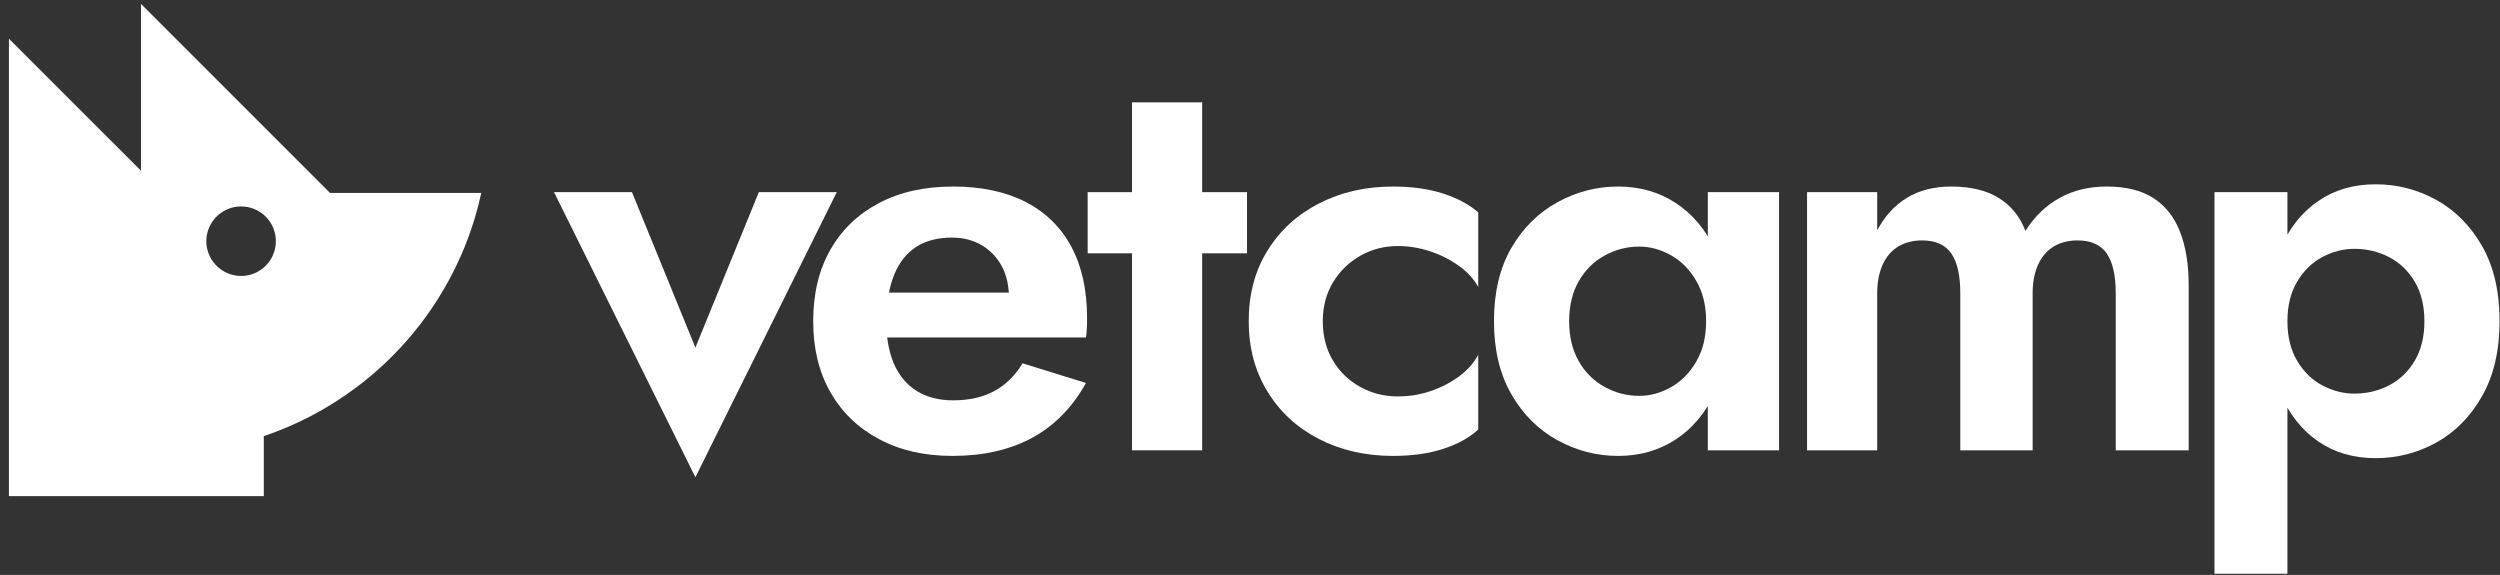
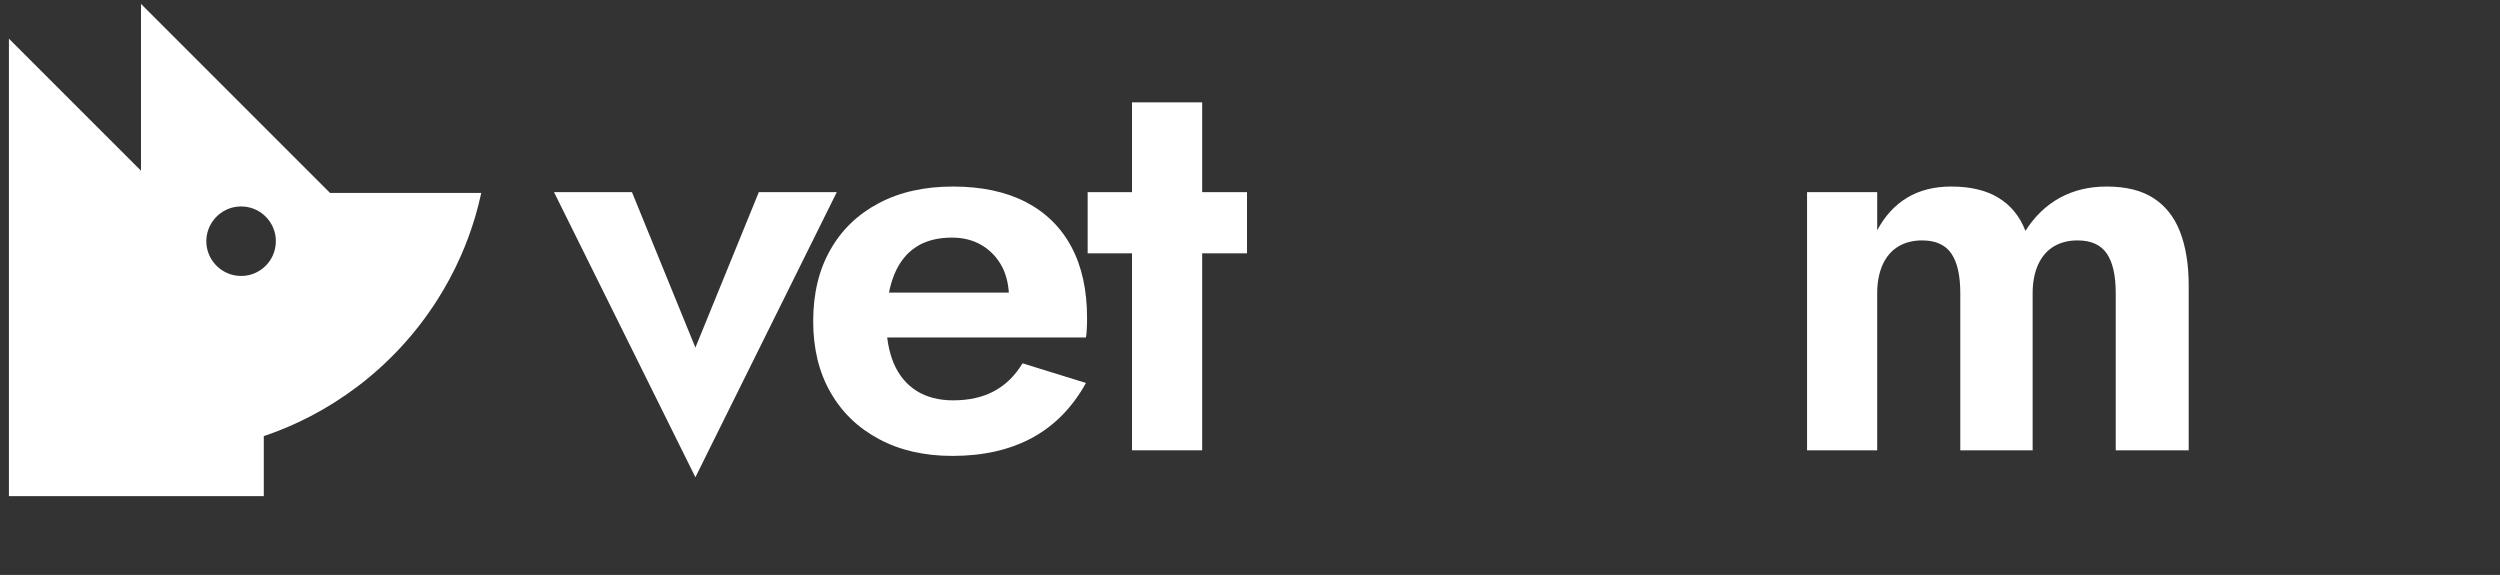
<svg xmlns="http://www.w3.org/2000/svg" width="100%" height="100%" viewBox="0 0 774 178" version="1.1" xml:space="preserve" style="fill-rule:evenodd;clip-rule:evenodd;stroke-linejoin:round;stroke-miterlimit:2;">
  <rect x="0" y="0" width="774" height="178" fill="#333333" stroke="none" />
  <g transform="matrix(1,0,0,1,-3561,-451)">
    <g transform="matrix(5.741,0,0,5.741,-1563.28,-4086.95)">
      <g transform="matrix(0.659,0,0,0.659,151.825,606.601)">
        <path d="M1169.39,294.7L1180.96,318.029L1192.53,294.7L1186.15,294.7L1180.96,307.421L1175.77,294.7L1169.39,294.7Z" style="fill:white;fill-rule:nonzero;" />
        <path d="M1201.99,316.284C1204.53,316.284 1206.71,315.786 1208.54,314.791C1210.36,313.796 1211.82,312.304 1212.92,310.314L1207.73,308.707C1207.12,309.717 1206.35,310.475 1205.41,310.98C1204.48,311.485 1203.36,311.737 1202.04,311.737C1200.88,311.737 1199.88,311.477 1199.05,310.957C1198.23,310.436 1197.61,309.686 1197.19,308.707C1196.78,307.727 1196.57,306.533 1196.57,305.125C1196.61,303.655 1196.83,302.423 1197.24,301.428C1197.65,300.433 1198.25,299.683 1199.03,299.178C1199.81,298.672 1200.78,298.42 1201.95,298.42C1202.9,298.42 1203.72,298.634 1204.43,299.063C1205.13,299.491 1205.67,300.073 1206.06,300.808C1206.44,301.543 1206.63,302.43 1206.63,303.471C1206.63,303.686 1206.58,303.954 1206.47,304.275C1206.36,304.596 1206.25,304.849 1206.13,305.033L1207.73,302.92L1194,302.92L1194,306.594L1212.92,306.594C1212.95,306.41 1212.98,306.165 1212.99,305.859C1213.01,305.553 1213.01,305.262 1213.01,304.987C1213.01,302.721 1212.59,300.785 1211.73,299.178C1210.87,297.57 1209.62,296.346 1207.99,295.504C1206.35,294.662 1204.37,294.241 1202.04,294.241C1199.71,294.241 1197.69,294.692 1195.98,295.596C1194.26,296.499 1192.94,297.769 1192.01,299.407C1191.07,301.045 1190.6,302.997 1190.6,305.262C1190.6,307.497 1191.07,309.434 1192.01,311.072C1192.94,312.709 1194.26,313.988 1195.98,314.906C1197.69,315.825 1199.7,316.284 1201.99,316.284Z" style="fill:white;fill-rule:nonzero;" />
        <path d="M1213.06,294.7L1213.06,299.706L1226.1,299.706L1226.1,294.7L1213.06,294.7ZM1216.69,287.352L1216.69,315.825L1222.43,315.825L1222.43,287.352L1216.69,287.352Z" style="fill:white;fill-rule:nonzero;" />
-         <path d="M1232.3,305.262C1232.3,304.068 1232.58,303.012 1233.13,302.094C1233.68,301.175 1234.42,300.448 1235.36,299.912C1236.29,299.377 1237.32,299.109 1238.46,299.109C1239.31,299.109 1240.17,299.246 1241.03,299.522C1241.88,299.797 1242.67,300.188 1243.39,300.693C1244.11,301.198 1244.65,301.787 1245.02,302.461L1245.02,296.353C1244.29,295.71 1243.33,295.198 1242.15,294.815C1240.97,294.432 1239.6,294.241 1238.04,294.241C1235.81,294.241 1233.79,294.7 1232,295.619C1230.21,296.537 1228.8,297.823 1227.78,299.476C1226.75,301.129 1226.24,303.058 1226.24,305.262C1226.24,307.436 1226.75,309.357 1227.78,311.026C1228.8,312.694 1230.21,313.988 1232,314.906C1233.79,315.825 1235.81,316.284 1238.04,316.284C1239.6,316.284 1240.97,316.092 1242.15,315.71C1243.33,315.327 1244.29,314.799 1245.02,314.125L1245.02,308.018C1244.65,308.691 1244.13,309.281 1243.44,309.786C1242.75,310.291 1241.98,310.689 1241.12,310.98C1240.26,311.271 1239.37,311.416 1238.46,311.416C1237.32,311.416 1236.29,311.156 1235.36,310.635C1234.42,310.115 1233.68,309.395 1233.13,308.477C1232.58,307.558 1232.3,306.487 1232.3,305.262Z" style="fill:white;fill-rule:nonzero;" />
-         <path d="M1263.81,294.7L1263.81,315.825L1269.64,315.825L1269.64,294.7L1263.81,294.7ZM1246.31,305.262C1246.31,307.589 1246.78,309.579 1247.73,311.232C1248.68,312.886 1249.94,314.141 1251.5,314.998C1253.06,315.855 1254.71,316.284 1256.46,316.284C1258.23,316.284 1259.8,315.84 1261.16,314.952C1262.53,314.064 1263.6,312.794 1264.38,311.14C1265.16,309.487 1265.55,307.528 1265.55,305.262C1265.55,302.966 1265.16,300.999 1264.38,299.361C1263.6,297.723 1262.53,296.46 1261.16,295.573C1259.8,294.685 1258.23,294.241 1256.46,294.241C1254.71,294.241 1253.06,294.669 1251.5,295.527C1249.94,296.384 1248.68,297.631 1247.73,299.269C1246.78,300.907 1246.31,302.905 1246.31,305.262ZM1252.46,305.262C1252.46,304.007 1252.72,302.92 1253.24,302.002C1253.76,301.083 1254.47,300.379 1255.36,299.889C1256.24,299.399 1257.19,299.155 1258.2,299.155C1259.09,299.155 1259.95,299.392 1260.8,299.866C1261.64,300.341 1262.33,301.037 1262.86,301.956C1263.4,302.874 1263.67,303.976 1263.67,305.262C1263.67,306.548 1263.4,307.65 1262.86,308.569C1262.33,309.487 1261.64,310.184 1260.8,310.658C1259.95,311.133 1259.09,311.37 1258.2,311.37C1257.19,311.37 1256.24,311.125 1255.36,310.635C1254.47,310.145 1253.76,309.441 1253.24,308.523C1252.72,307.604 1252.46,306.518 1252.46,305.262Z" style="fill:white;fill-rule:nonzero;" />
        <path d="M1303.16,302.323C1303.16,300.609 1302.92,299.147 1302.45,297.938C1301.98,296.728 1301.25,295.81 1300.27,295.182C1299.29,294.555 1298.02,294.241 1296.46,294.241C1295.02,294.241 1293.74,294.547 1292.62,295.159C1291.5,295.772 1290.56,296.675 1289.8,297.869C1289.34,296.675 1288.6,295.772 1287.59,295.159C1286.58,294.547 1285.3,294.241 1283.74,294.241C1282.33,294.241 1281.12,294.547 1280.11,295.159C1279.1,295.772 1278.29,296.659 1277.67,297.823L1277.67,294.7L1271.93,294.7L1271.93,315.825L1277.67,315.825L1277.67,302.966C1277.67,302.048 1277.83,301.259 1278.13,300.601C1278.44,299.943 1278.87,299.453 1279.42,299.132C1279.97,298.81 1280.61,298.649 1281.35,298.649C1282.45,298.649 1283.25,299.009 1283.74,299.729C1284.23,300.448 1284.47,301.527 1284.47,302.966L1284.47,315.825L1290.39,315.825L1290.39,302.966C1290.39,302.048 1290.55,301.259 1290.85,300.601C1291.16,299.943 1291.59,299.453 1292.14,299.132C1292.69,298.81 1293.33,298.649 1294.07,298.649C1295.17,298.649 1295.97,299.009 1296.46,299.729C1296.95,300.448 1297.19,301.527 1297.19,302.966L1297.19,315.825L1303.16,315.825L1303.16,302.323Z" style="fill:white;fill-rule:nonzero;" />
-         <path d="M1311.24,325.928L1311.24,294.7L1305.27,294.7L1305.27,325.928L1311.24,325.928ZM1328.6,305.262C1328.6,302.844 1328.13,300.8 1327.18,299.132C1326.23,297.463 1324.98,296.2 1323.44,295.343C1321.89,294.486 1320.23,294.057 1318.45,294.057C1316.65,294.057 1315.08,294.516 1313.75,295.435C1312.41,296.353 1311.39,297.647 1310.67,299.315C1309.95,300.984 1309.59,302.966 1309.59,305.262C1309.59,307.528 1309.95,309.503 1310.67,311.186C1311.39,312.87 1312.41,314.171 1313.75,315.09C1315.08,316.008 1316.65,316.468 1318.45,316.468C1320.23,316.468 1321.89,316.039 1323.44,315.182C1324.98,314.324 1326.23,313.054 1327.18,311.37C1328.13,309.686 1328.6,307.65 1328.6,305.262ZM1322.45,305.262C1322.45,306.518 1322.19,307.589 1321.67,308.477C1321.15,309.365 1320.45,310.038 1319.58,310.498C1318.71,310.957 1317.75,311.186 1316.71,311.186C1315.82,311.186 1314.96,310.964 1314.11,310.52C1313.27,310.077 1312.58,309.411 1312.05,308.523C1311.51,307.635 1311.24,306.548 1311.24,305.262C1311.24,303.976 1311.51,302.89 1312.05,302.002C1312.58,301.114 1313.27,300.448 1314.11,300.004C1314.96,299.56 1315.82,299.338 1316.71,299.338C1317.75,299.338 1318.71,299.568 1319.58,300.027C1320.45,300.486 1321.15,301.16 1321.67,302.048C1322.19,302.936 1322.45,304.007 1322.45,305.262Z" style="fill:white;fill-rule:nonzero;" />
      </g>
      <g transform="matrix(0.357,0,0,0.357,199.542,614.506)">
-         <path d="M1981.12,567.775L1942.62,567.775L1942.62,498.669L1962.57,518.618L1962.57,493.42L1991.13,521.978L2013.97,521.978C2013.72,523.14 2013.43,524.288 2013.1,525.418C2013.05,525.595 2013,525.771 2012.94,525.946C2012.36,527.855 2011.67,529.716 2010.87,531.521C2009.85,533.832 2008.66,536.052 2007.31,538.164C2004.09,543.22 1999.99,547.659 1995.21,551.261C1993,552.928 1990.65,554.416 1988.18,555.702C1985.96,556.857 1983.65,557.85 1981.25,558.665C1981.21,558.68 1981.16,558.695 1981.12,558.71L1981.12,567.775ZM1982.92,528.72C1982.77,527.351 1982.11,526.138 1981.12,525.286C1980.2,524.494 1979,524.015 1977.69,524.015C1975.04,524.015 1972.85,525.986 1972.49,528.542C1972.46,528.778 1972.44,529.019 1972.44,529.264C1972.44,531.978 1974.51,534.213 1977.15,534.486C1977.33,534.504 1977.51,534.514 1977.69,534.514C1977.94,534.514 1978.18,534.497 1978.42,534.465C1979.44,534.323 1980.37,533.886 1981.12,533.242C1982.24,532.279 1982.94,530.854 1982.94,529.264C1982.94,529.08 1982.93,528.899 1982.92,528.72Z" style="fill:white;" />
+         <path d="M1981.12,567.775L1942.62,567.775L1942.62,498.669L1962.57,518.618L1962.57,493.42L1991.13,521.978L2013.97,521.978C2013.72,523.14 2013.43,524.288 2013.1,525.418C2013.05,525.595 2013,525.771 2012.94,525.946C2012.36,527.855 2011.67,529.716 2010.87,531.521C2009.85,533.832 2008.66,536.052 2007.31,538.164C2004.09,543.22 1999.99,547.659 1995.21,551.261C1993,552.928 1990.65,554.416 1988.18,555.702C1985.96,556.857 1983.65,557.85 1981.25,558.665C1981.21,558.68 1981.16,558.695 1981.12,558.71ZM1982.92,528.72C1982.77,527.351 1982.11,526.138 1981.12,525.286C1980.2,524.494 1979,524.015 1977.69,524.015C1975.04,524.015 1972.85,525.986 1972.49,528.542C1972.46,528.778 1972.44,529.019 1972.44,529.264C1972.44,531.978 1974.51,534.213 1977.15,534.486C1977.33,534.504 1977.51,534.514 1977.69,534.514C1977.94,534.514 1978.18,534.497 1978.42,534.465C1979.44,534.323 1980.37,533.886 1981.12,533.242C1982.24,532.279 1982.94,530.854 1982.94,529.264C1982.94,529.08 1982.93,528.899 1982.92,528.72Z" style="fill:white;" />
      </g>
    </g>
  </g>
</svg>